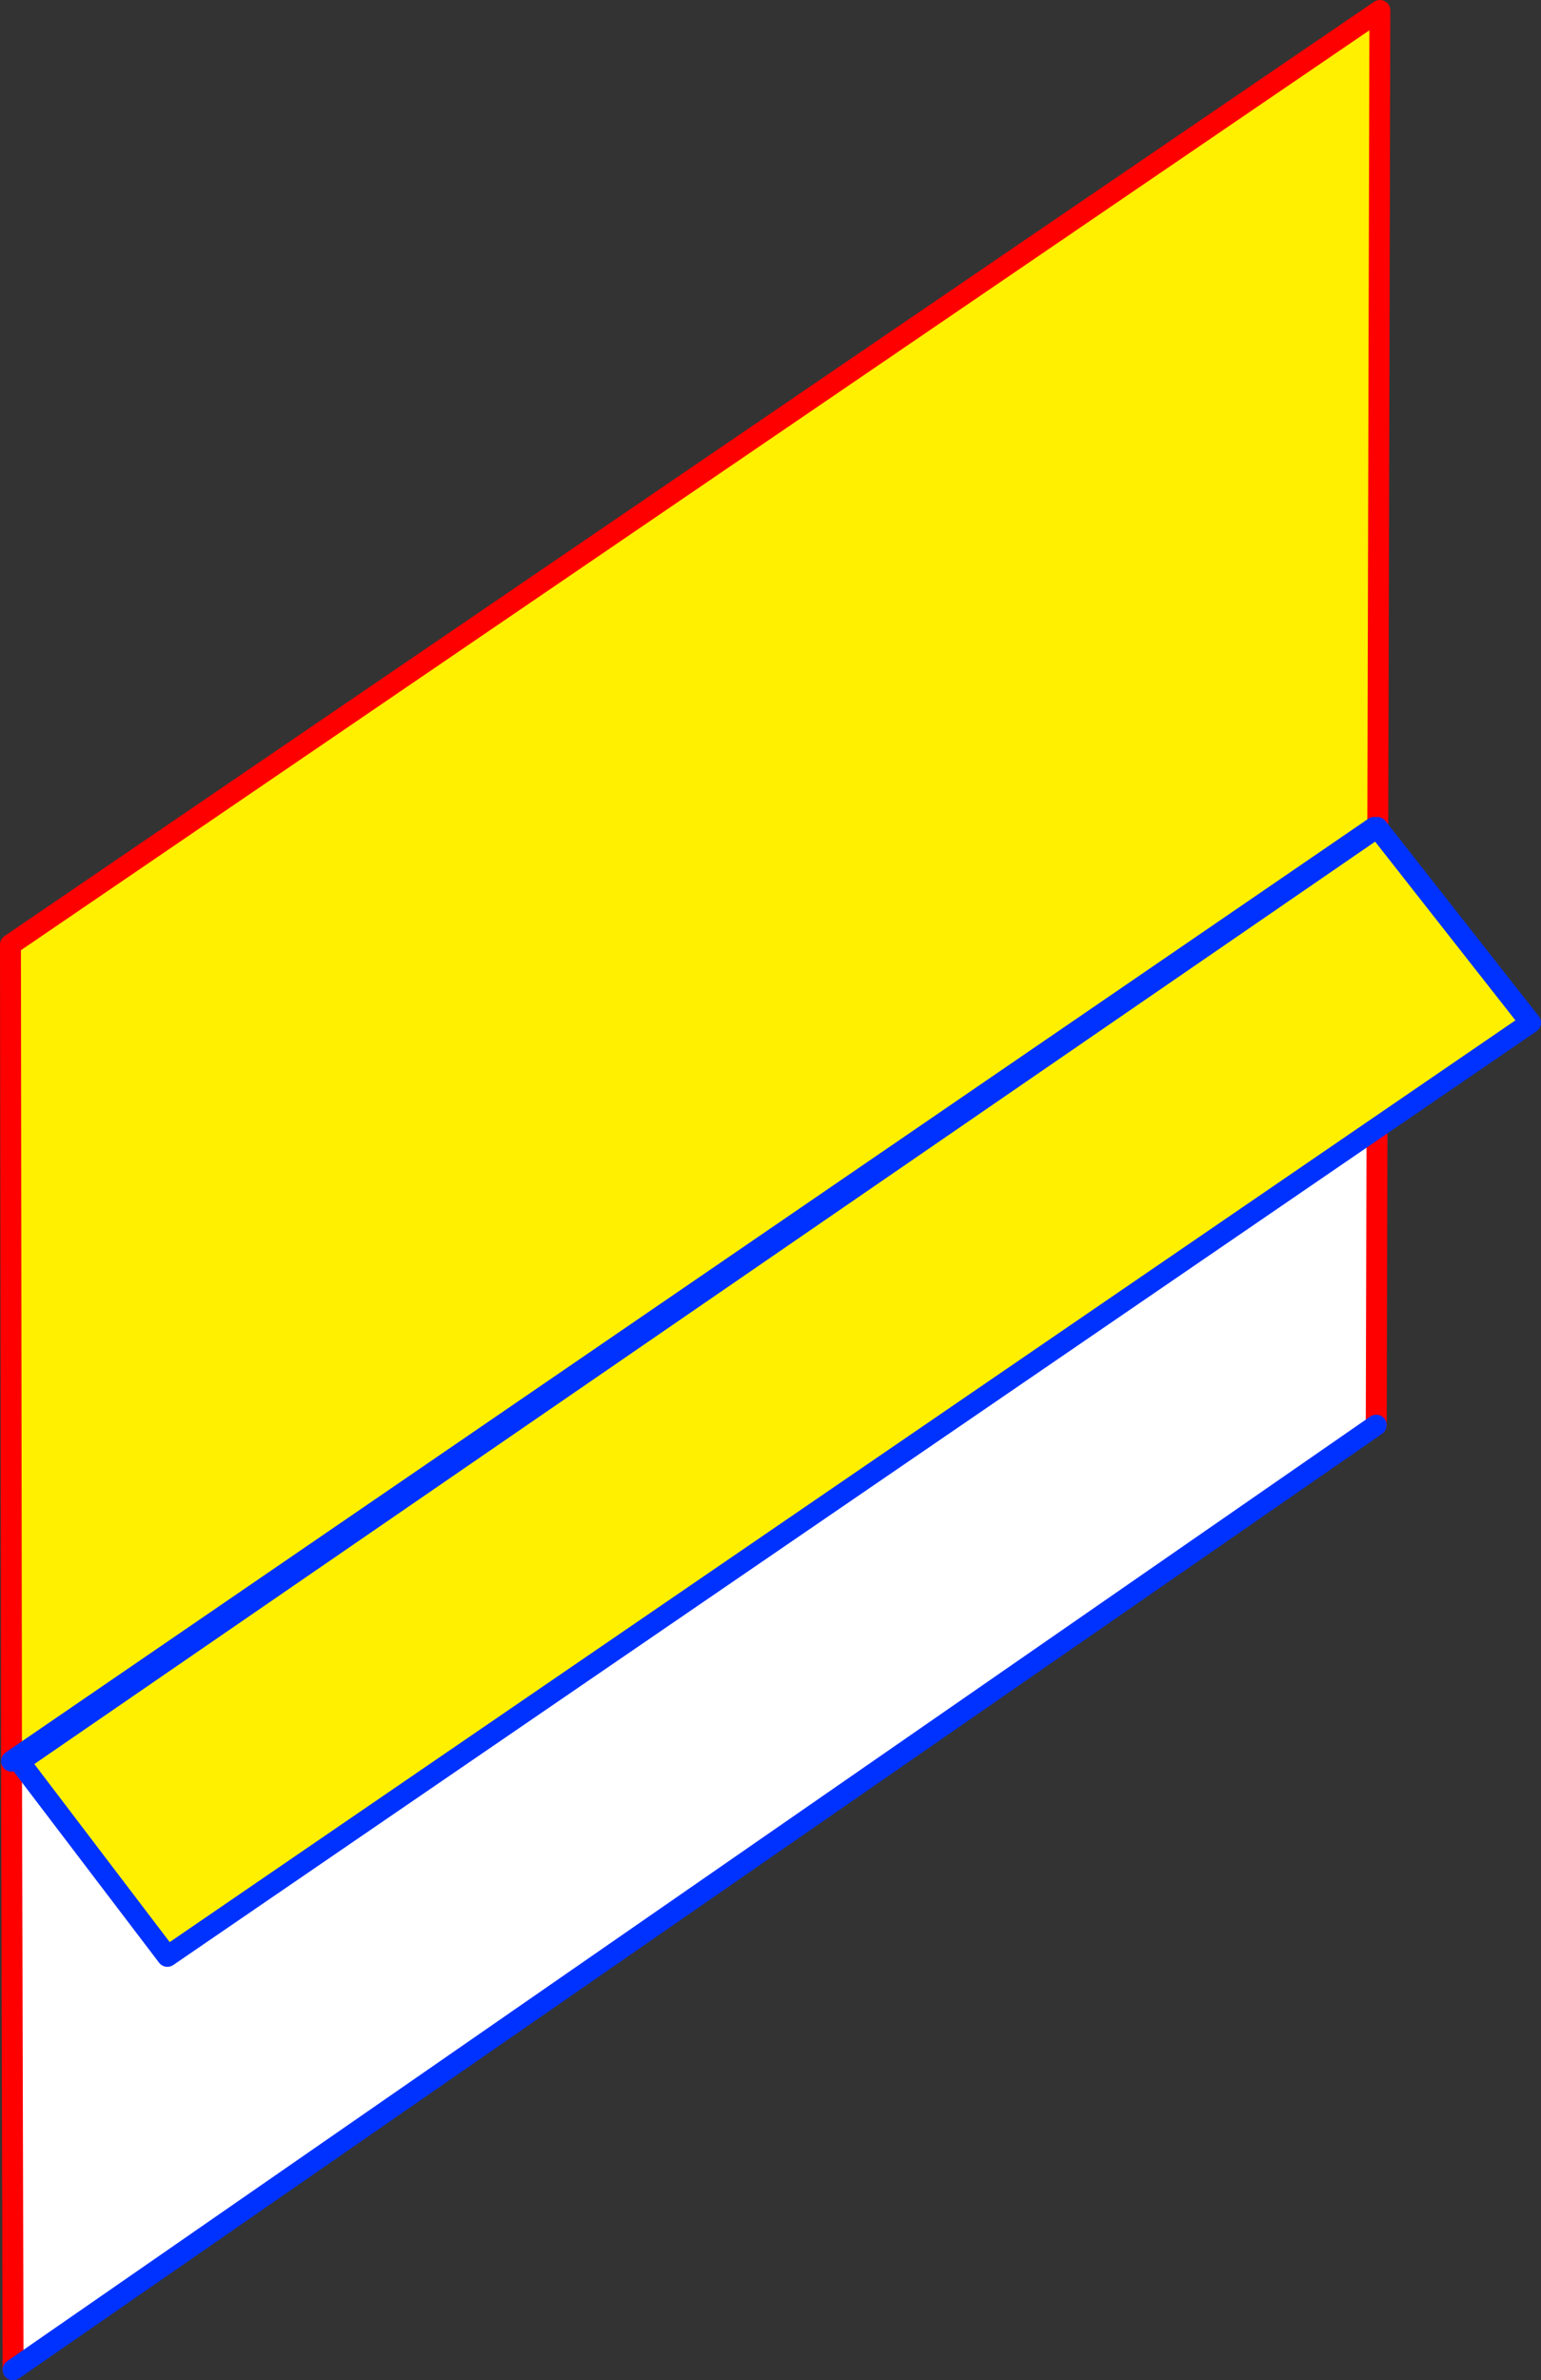
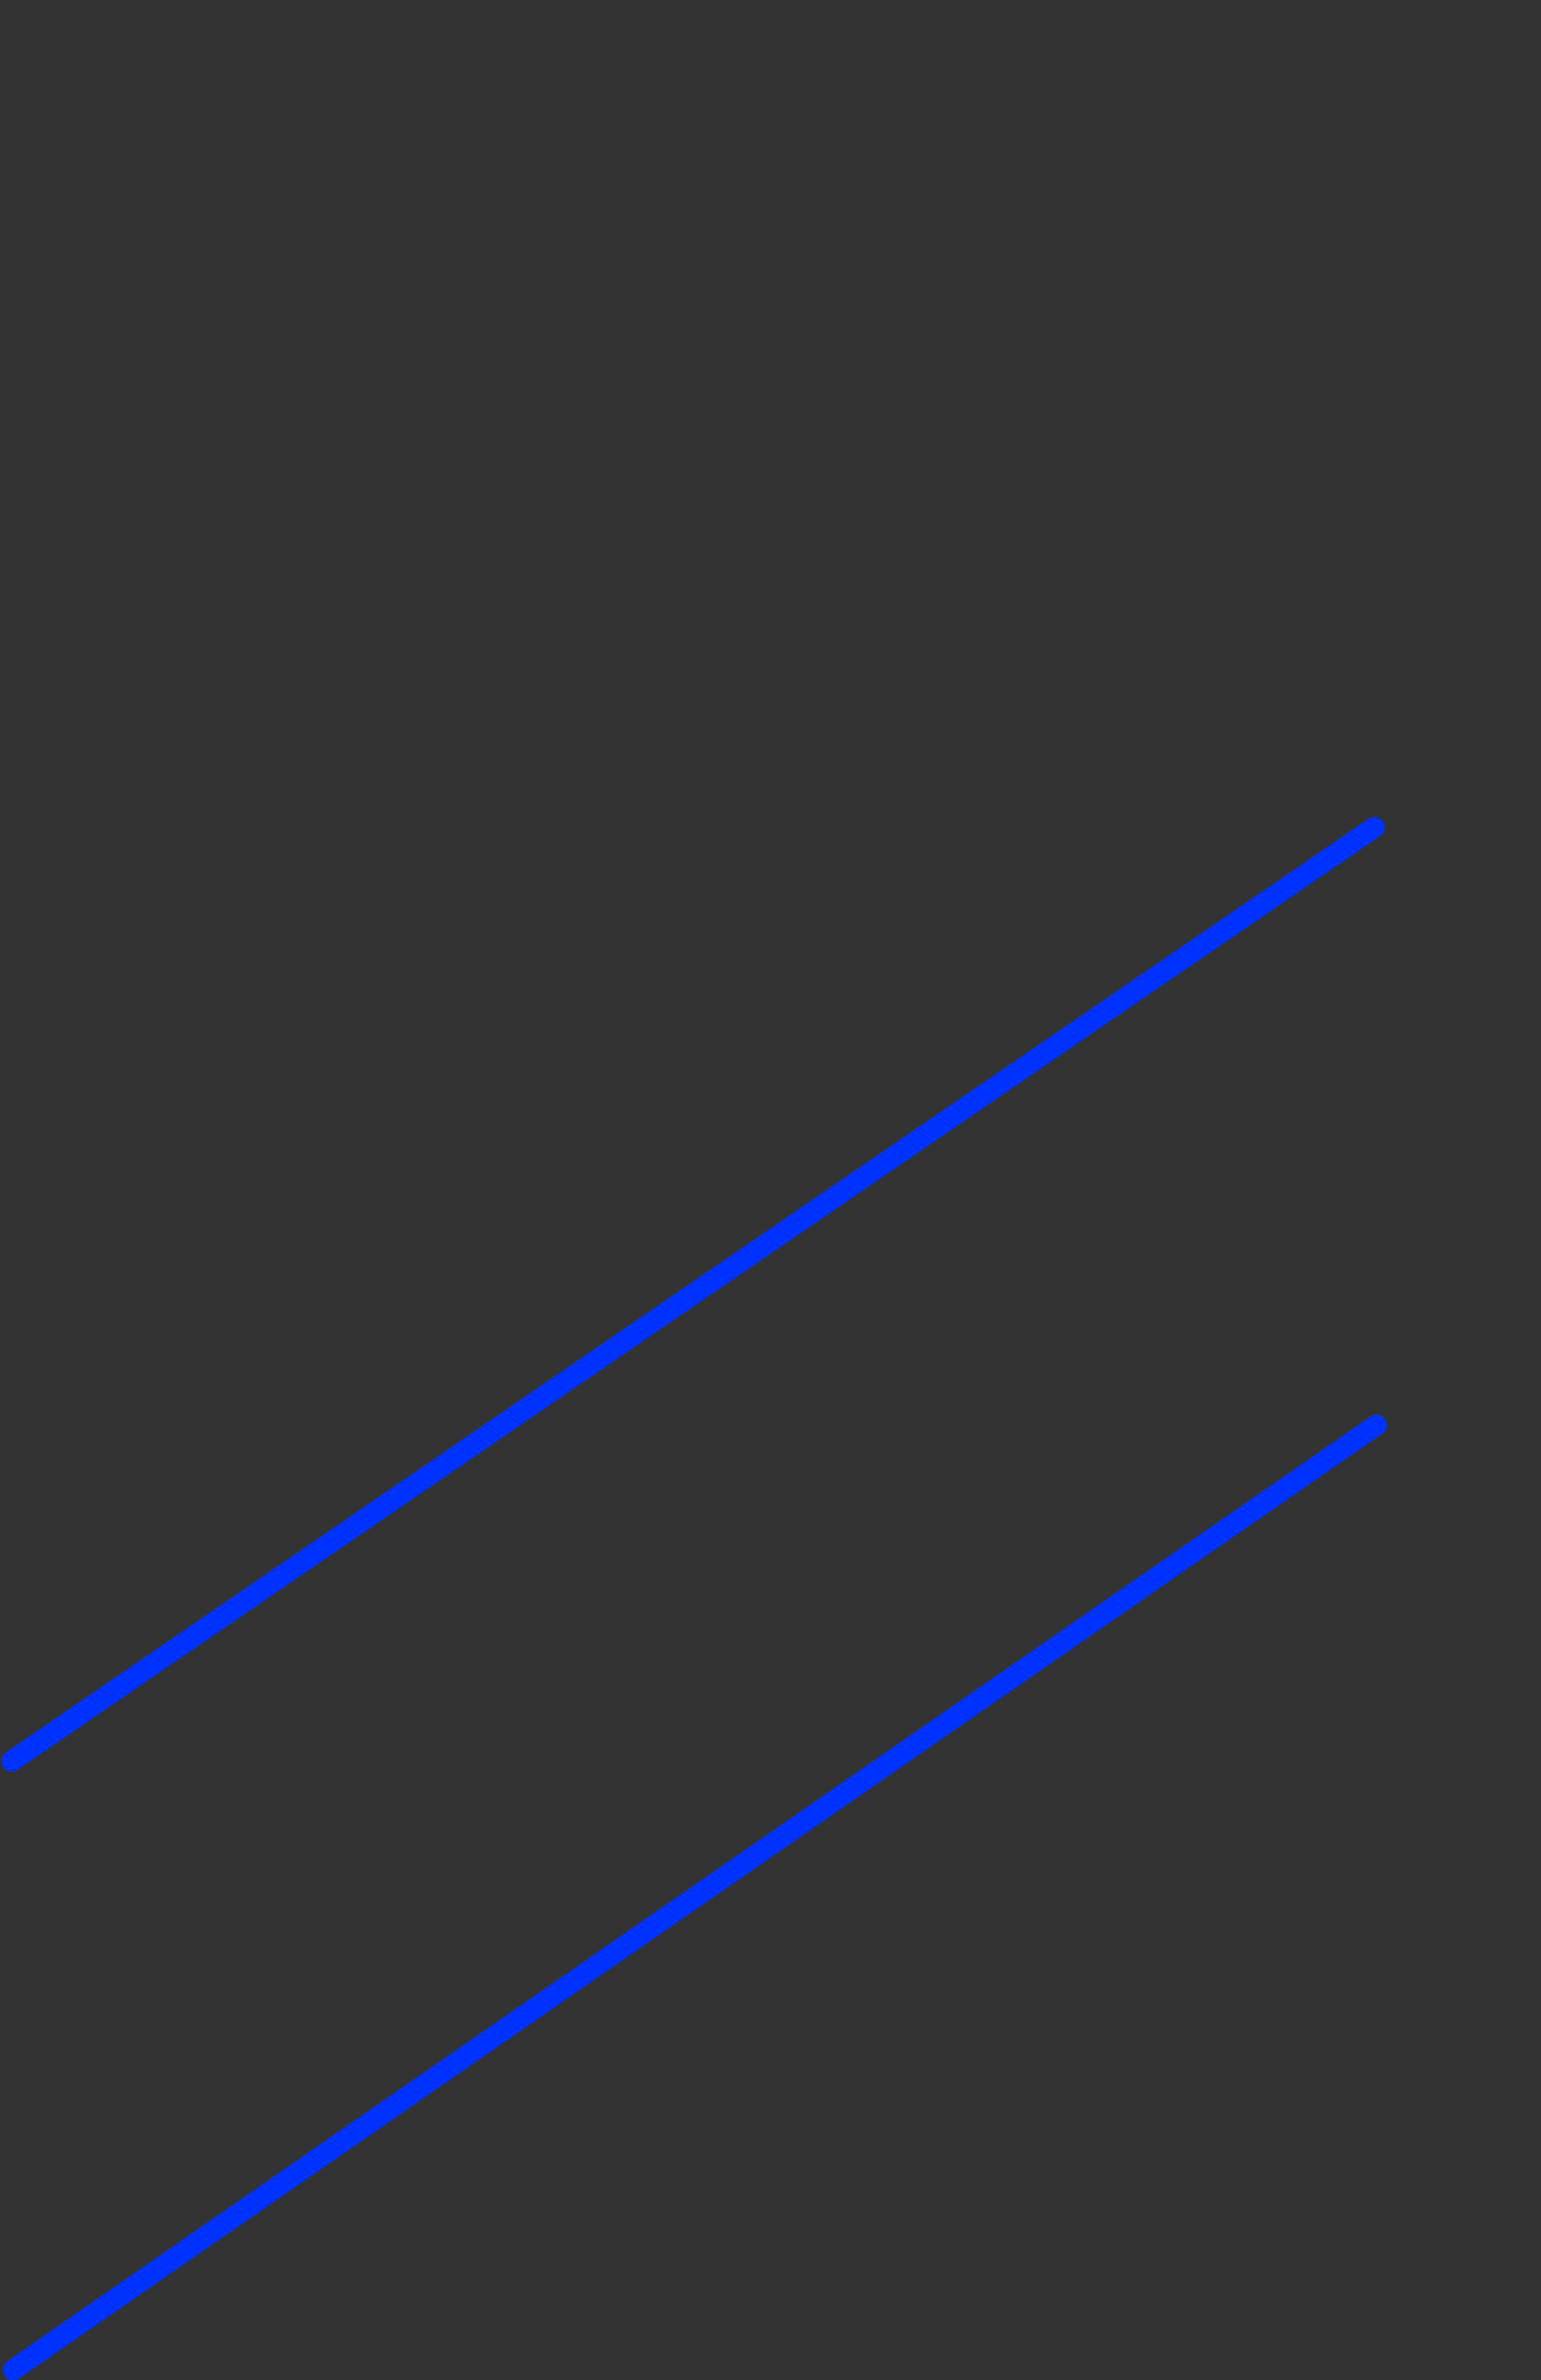
<svg xmlns="http://www.w3.org/2000/svg" height="227.4px" width="147.3px">
  <rect width="100%" height="100%" fill="#333333" stroke="none" />
  <g transform="matrix(1.0, 0.0, 0.0, 1.0, -300.95, -105.7)">
-     <path d="M432.3 184.75 L432.65 184.5 432.5 241.85 302.2 332.1 302.05 273.95 432.3 184.75" fill="#ffffff" fill-rule="evenodd" stroke="none" />
-     <path d="M432.65 184.5 L432.3 184.75 302.05 273.95 301.95 195.95 432.85 106.7 432.65 184.5" fill="#fff000" fill-rule="evenodd" stroke="none" />
-     <path d="M302.05 273.95 L302.2 332.1 M432.5 241.85 L432.65 184.5 432.85 106.7 301.95 195.95 302.05 273.95" fill="none" stroke="#ff0000" stroke-linecap="round" stroke-linejoin="round" stroke-width="2.0" />
    <path d="M432.3 184.75 L302.05 273.95 M302.2 332.1 L432.5 241.85" fill="none" stroke="#0032ff" stroke-linecap="round" stroke-linejoin="round" stroke-width="2.0" />
-     <path d="M447.25 203.4 L316.95 292.6 302.8 274.0 432.6 184.75 447.25 203.4" fill="#fff000" fill-rule="evenodd" stroke="none" />
-     <path d="M447.25 203.4 L316.95 292.6 302.8 274.0 432.6 184.75 447.25 203.4 Z" fill="none" stroke="#0032ff" stroke-linecap="round" stroke-linejoin="round" stroke-width="2.0" />
  </g>
</svg>